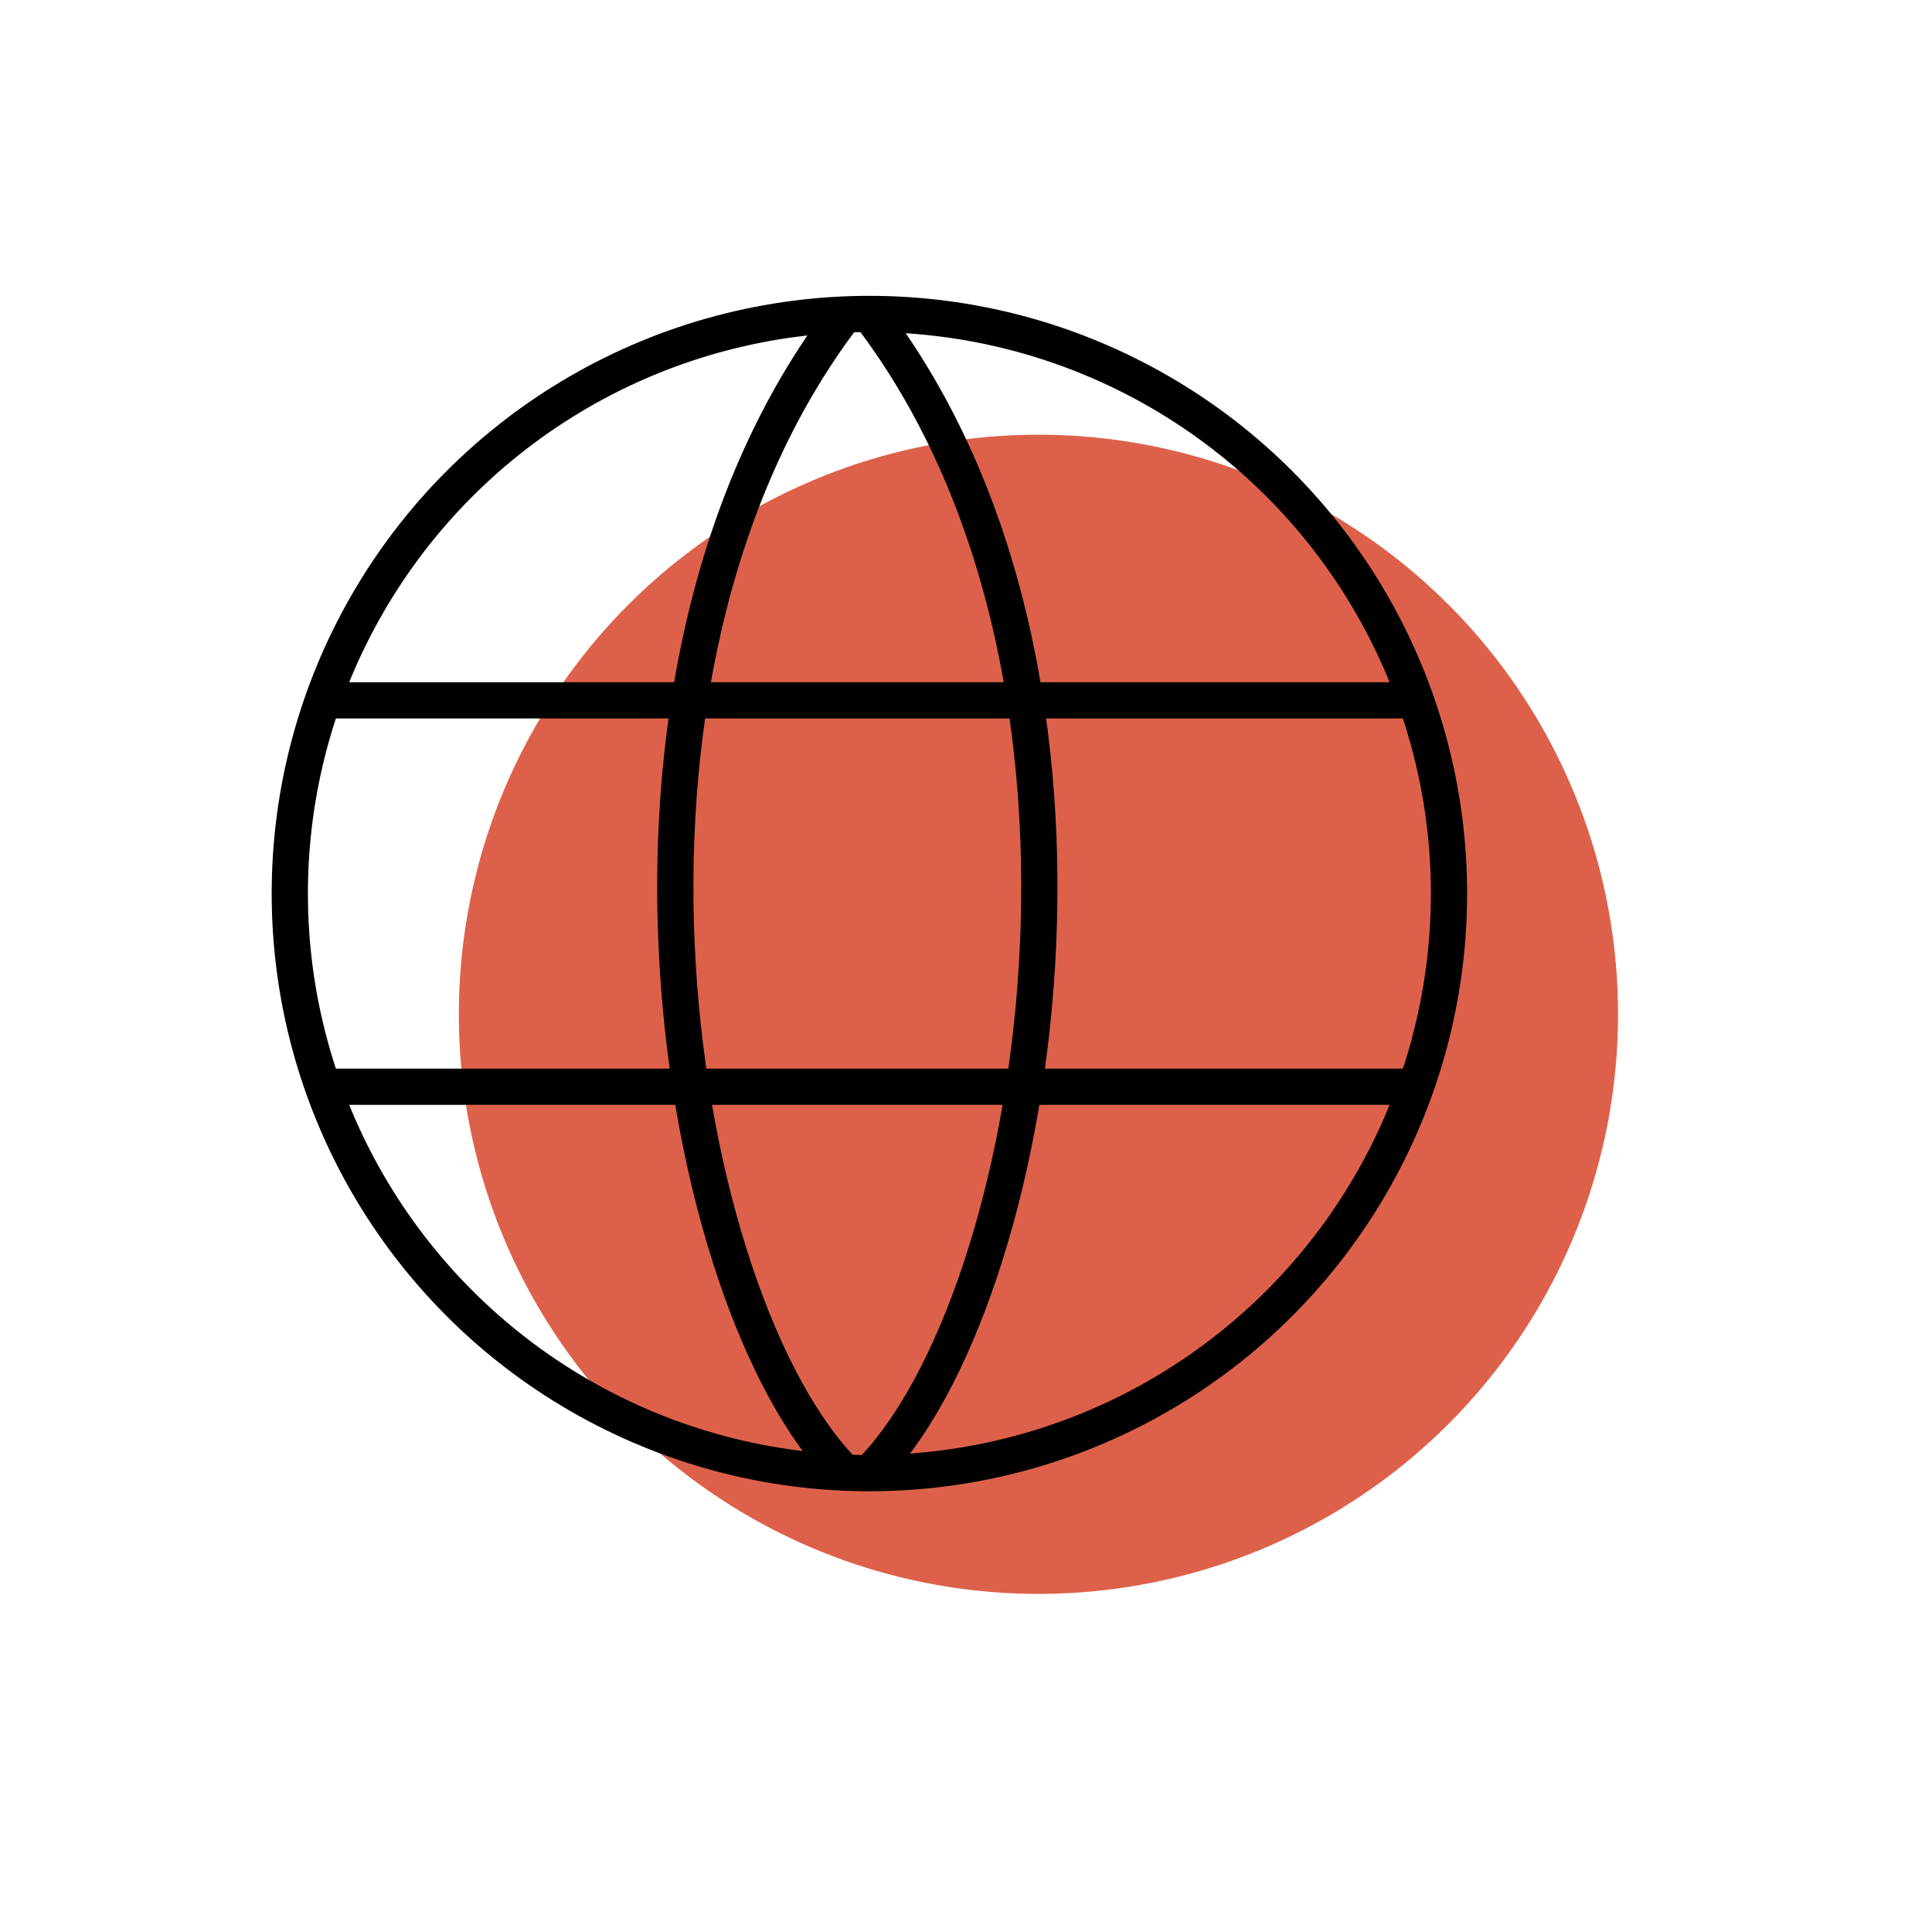
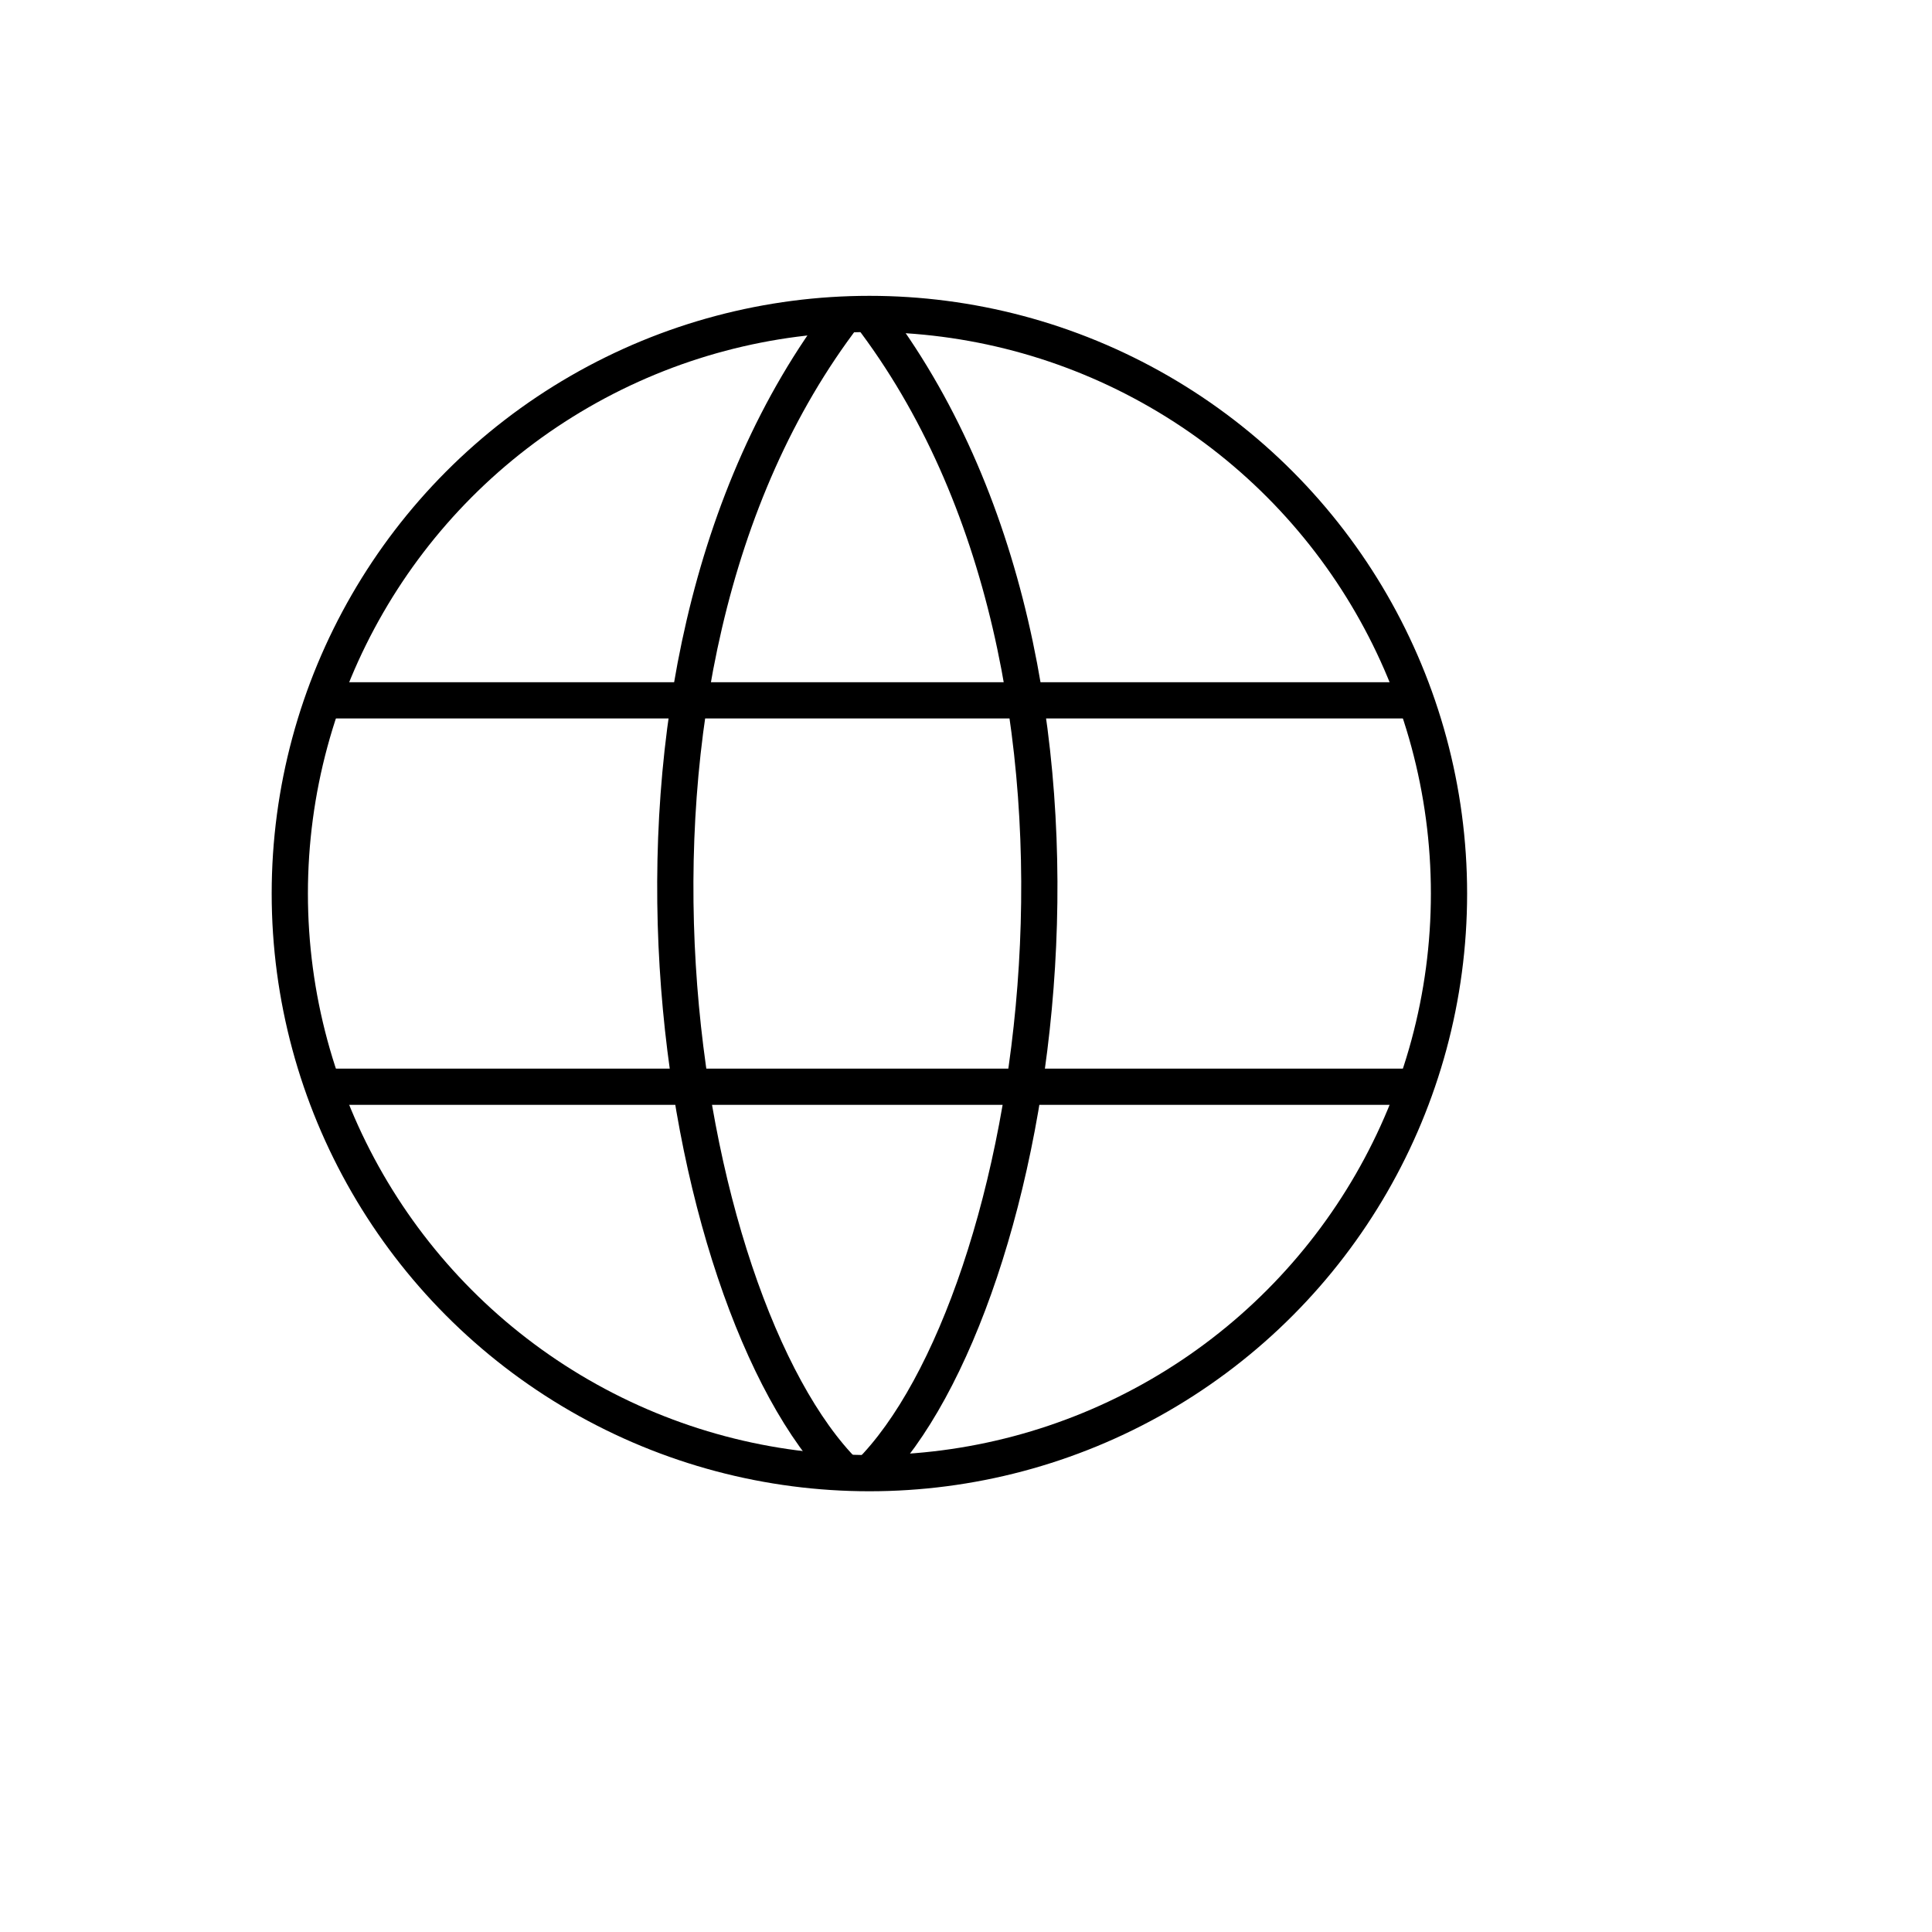
<svg xmlns="http://www.w3.org/2000/svg" width="80" height="80" fill="none">
-   <circle cx="43" cy="42" r="24" fill="#DD614A" />
  <circle cx="36" cy="37" r="24" stroke="#000" stroke-width="1.5" />
  <path stroke="#000" stroke-width="1.5" d="M13.5 29h45m-45 16h45M35 61c-7-7-11.5-33 0-48m1 48c7-7 11.5-33 0-48" />
</svg>